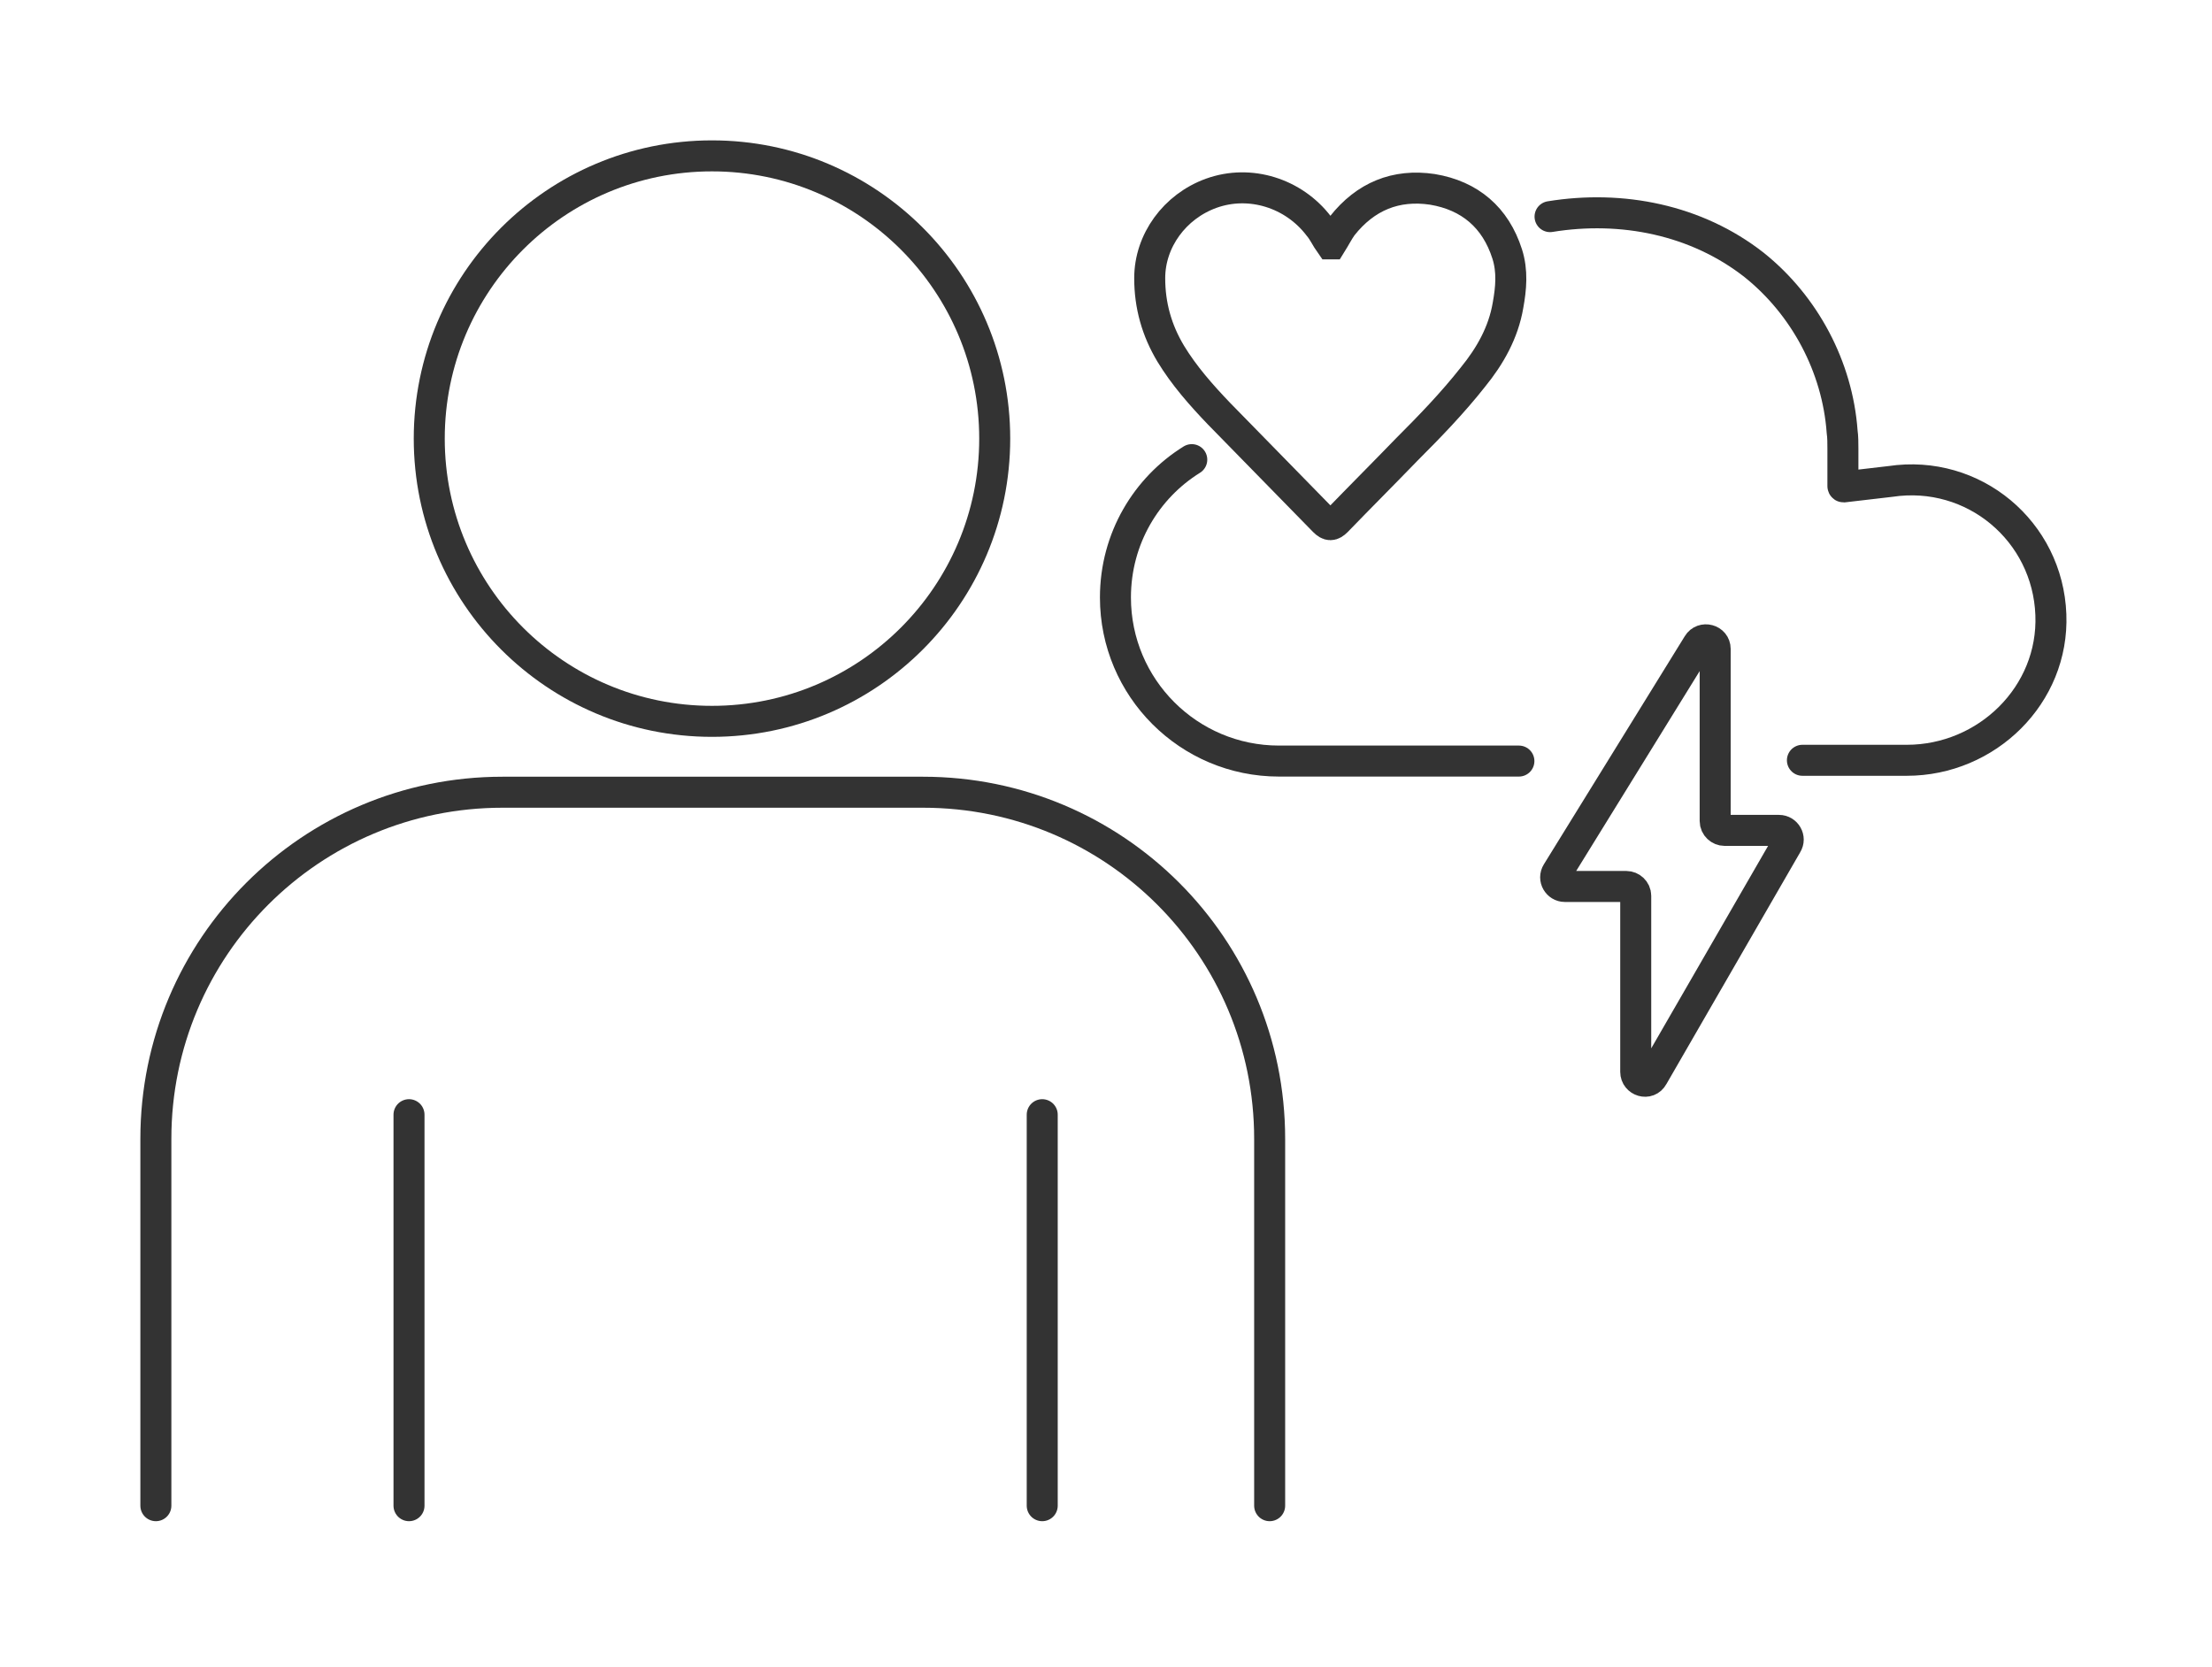
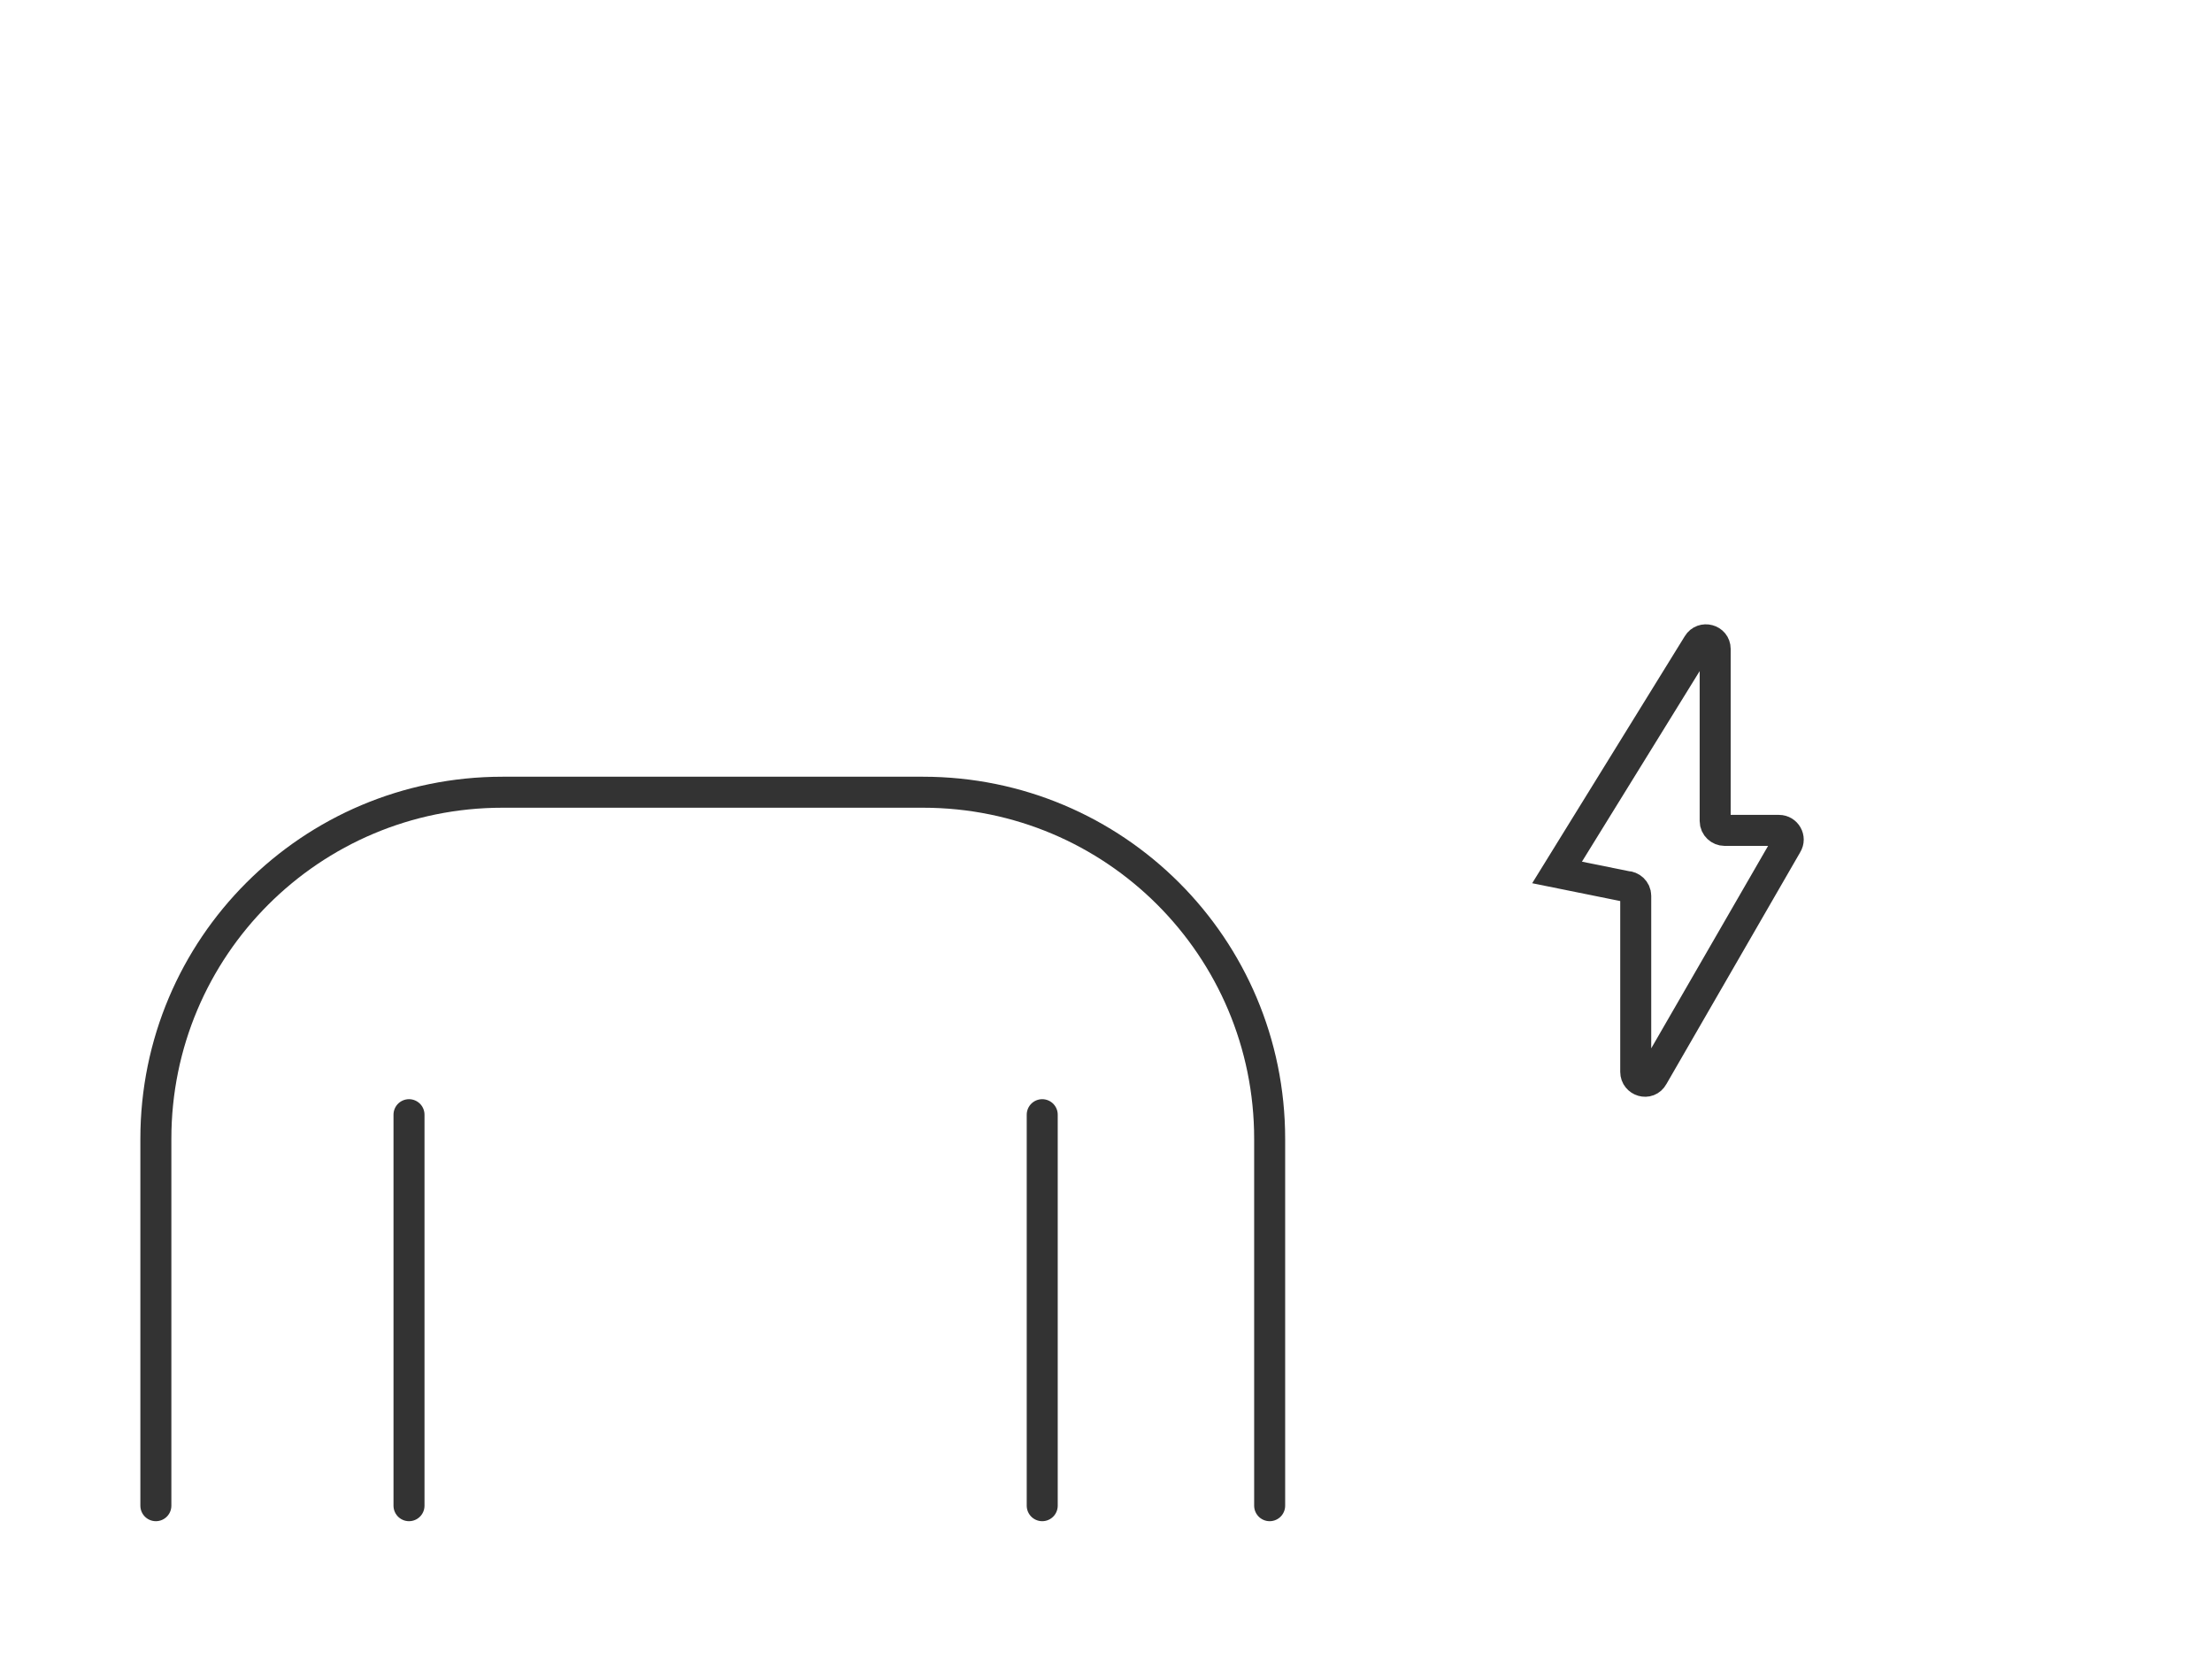
<svg xmlns="http://www.w3.org/2000/svg" width="100%" height="100%" viewBox="0 0 284 214" version="1.1" xml:space="preserve" style="fill-rule:evenodd;clip-rule:evenodd;stroke-linecap:round;stroke-miterlimit:10;">
  <g transform="matrix(1,0,0,1,-208.388,-243.388)">
    <g>
      <g>
-         <path d="M407.4,271.2C416.6,269.7 426.2,271.6 433.6,277.4C440.1,282.6 444.3,290.5 444.9,298.8C445,299.5 445,300.3 445,301L445,305.8C445,305.8 445,305.9 445.1,305.9L451.1,305.2C461.8,303.6 471.3,311.6 471.7,322.3C472.1,332.6 463.5,341 453.2,341L439.8,341" style="fill:none;fill-rule:nonzero;stroke:rgb(51,51,51);stroke-width:3.98px;" />
-         <path d="M403.4,341.1L372.6,341.1C361,341.1 351.6,331.7 351.6,320.1C351.6,312.5 355.6,306 361.4,302.4" style="fill:none;fill-rule:nonzero;stroke:rgb(51,51,51);stroke-width:3.98px;" />
-         <path d="M420.6,381.6L437.8,351.8C438.3,351 437.7,350 436.8,350L429.8,350C429.2,350 428.6,349.5 428.6,348.8L428.6,326.7C428.6,325.5 427,325.1 426.4,326.1L408.3,355.4C407.8,356.2 408.4,357.2 409.3,357.2L417.2,357.2C417.8,357.2 418.4,357.7 418.4,358.4L418.4,381C418.4,382.2 420,382.7 420.6,381.6Z" style="fill:none;fill-rule:nonzero;stroke:rgb(51,51,51);stroke-width:3.98px;" />
+         <path d="M420.6,381.6L437.8,351.8C438.3,351 437.7,350 436.8,350L429.8,350C429.2,350 428.6,349.5 428.6,348.8L428.6,326.7C428.6,325.5 427,325.1 426.4,326.1L408.3,355.4L417.2,357.2C417.8,357.2 418.4,357.7 418.4,358.4L418.4,381C418.4,382.2 420,382.7 420.6,381.6Z" style="fill:none;fill-rule:nonzero;stroke:rgb(51,51,51);stroke-width:3.98px;" />
        <g>
-           <path d="M379.2,274.7L379.3,274.7C379.8,273.9 380.2,273.1 380.7,272.4C383.7,268.6 387.6,267 392.3,267.7C397.1,268.5 400.4,271.3 401.9,276C402.6,278.2 402.4,280.4 402,282.6C401.4,286.1 399.7,289.1 397.5,291.8C394.9,295.1 392,298.1 389,301.1C386,304.2 383,307.2 380,310.3C379.4,310.9 379,310.9 378.4,310.3C373.9,305.7 369.4,301.1 364.9,296.5C362.6,294.1 360.4,291.6 358.7,288.8C356.9,285.8 356,282.6 356,279.1C356,274.3 359.2,269.9 363.9,268.2C368.9,266.4 374.5,268.2 377.7,272.4C378.3,273.1 378.7,274 379.2,274.7Z" style="fill:none;fill-rule:nonzero;stroke:rgb(51,51,51);stroke-width:3.98px;" />
-         </g>
+           </g>
      </g>
      <g>
        <path d="M228.4,436.7L228.4,389.6C228.4,365 248.3,345.1 272.9,345.1L326.9,345.1C351.5,345.1 371.4,365 371.4,389.6L371.4,436.7" style="fill:none;fill-rule:nonzero;stroke:rgb(51,51,51);stroke-width:3.98px;" />
-         <circle cx="299.8" cy="299.7" r="36.3" style="fill:none;stroke:rgb(51,51,51);stroke-width:3.98px;" />
        <path d="M260.9,436.7L260.9,386.5" style="fill:none;fill-rule:nonzero;stroke:rgb(51,51,51);stroke-width:3.98px;" />
        <path d="M342.2,436.7L342.2,386.5" style="fill:none;fill-rule:nonzero;stroke:rgb(51,51,51);stroke-width:3.98px;" />
      </g>
    </g>
  </g>
</svg>